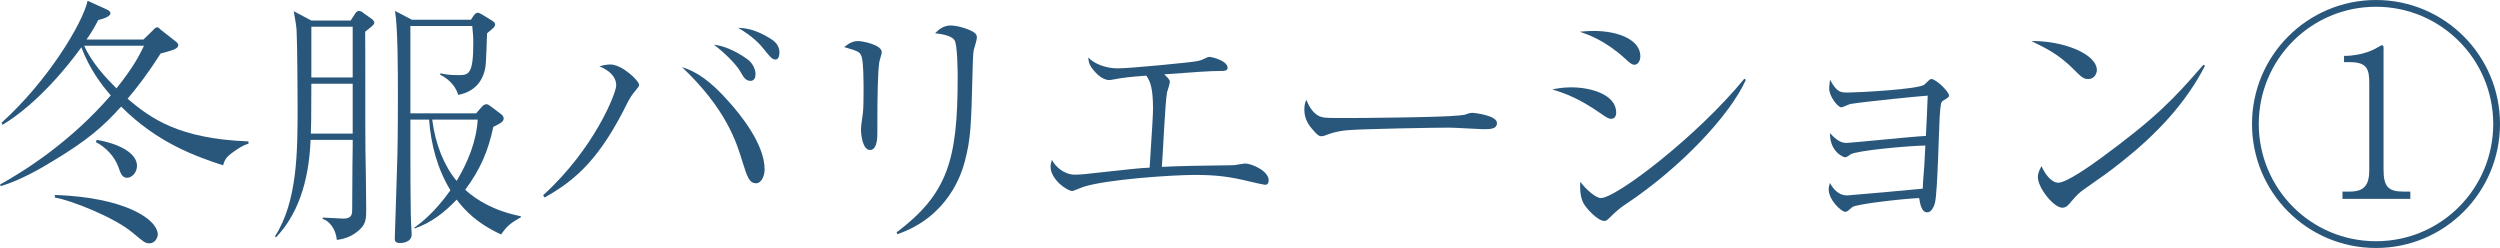
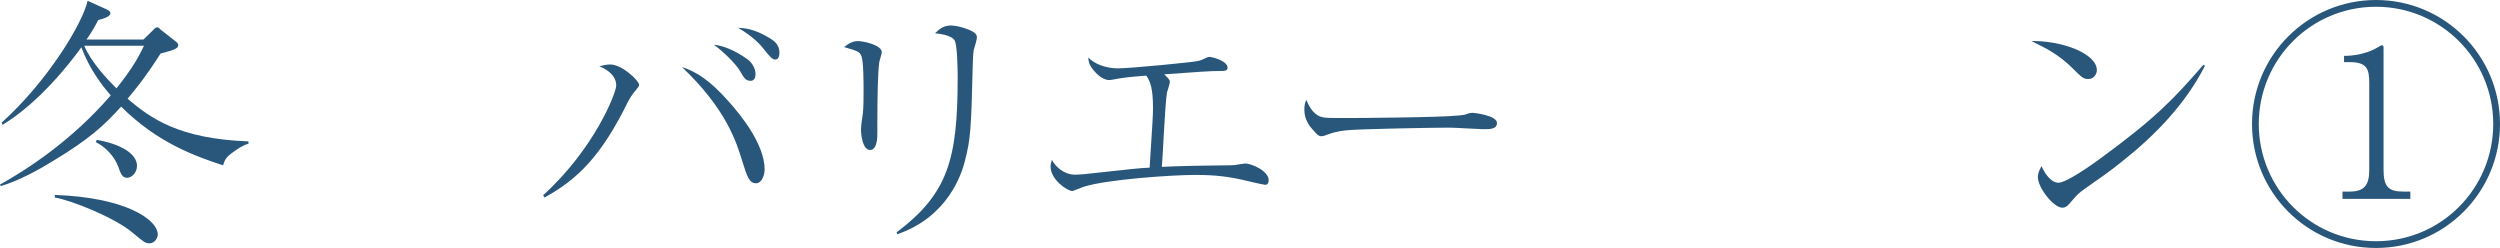
<svg xmlns="http://www.w3.org/2000/svg" version="1.1" id="レイヤー_1" x="0px" y="0px" viewBox="0 0 173.171 17.177" style="enable-background:new 0 0 173.171 17.177;" xml:space="preserve">
  <style type="text/css">
	.st0{fill:#29577C;}
</style>
  <g>
    <g>
      <path class="st0" d="M16.007,10.641c-0.306,0.234-0.432,0.396-0.558,0.811    c-1.909-0.63-4.538-1.549-7.059-4.069c-1.225,1.368-2.322,2.323-4.682,3.745    c-0.99,0.612-2.34,1.368-3.654,1.765L0,12.784    c1.747-0.972,4.88-2.953,7.671-6.176C7.04,5.888,6.194,4.771,5.636,3.277    c-0.864,1.207-2.988,3.872-5.455,5.366l-0.072-0.144    c3.169-2.845,5.617-6.878,5.96-8.444l1.351,0.612    C7.545,0.72,7.652,0.828,7.652,0.918c0,0.27-0.702,0.432-0.846,0.468    c-0.252,0.486-0.469,0.864-0.811,1.35h3.943l0.666-0.648    c0.054-0.072,0.18-0.198,0.288-0.198c0.09,0,0.145,0.072,0.234,0.162    l0.99,0.774c0.107,0.072,0.233,0.198,0.233,0.288    c0,0.27-0.359,0.36-1.224,0.594c-1.026,1.603-1.603,2.305-2.287,3.133    c1.621,1.368,3.547,2.772,8.373,2.953v0.162    C16.745,10.065,16.079,10.587,16.007,10.641z M10.354,16.853    c-0.288,0-0.378-0.072-1.171-0.738c-1.26-1.062-4.321-2.269-5.383-2.431v-0.18    c4.825,0.162,7.13,1.675,7.13,2.755    C10.93,16.385,10.785,16.853,10.354,16.853z M5.834,3.169    c0.504,1.152,1.477,2.197,2.232,2.953c1.207-1.513,1.585-2.287,1.909-2.953    H5.834z M8.805,12.316c-0.342,0-0.45-0.306-0.594-0.72    c-0.271-0.756-0.883-1.405-1.566-1.747l0.054-0.162    c1.675,0.288,2.791,0.972,2.791,1.8C9.489,11.974,9.111,12.316,8.805,12.316z" />
-       <path class="st0" d="M25.78,1.801c-0.072,0.072-0.414,0.342-0.486,0.396    c0.018,0.468,0,6.86,0.018,8.138c0.019,1.17,0.055,3.043,0.055,4.195    c0,0.558-0.019,0.937-0.378,1.296c-0.595,0.63-1.351,0.756-1.657,0.792    c-0.071-0.774-0.54-1.333-0.99-1.458l0.019-0.09    c0.45,0.018,1.242,0.072,1.44,0.072c0.594,0,0.594-0.36,0.594-0.63    c0-0.072,0.019-3.025,0.019-3.115c0.018-0.864,0.018-1.495,0.018-1.71h-2.917    c-0.126,3.079-0.972,5.257-2.395,6.752l-0.072-0.072    c1.566-2.431,1.566-5.888,1.566-9.039c0-0.468-0.018-4.393-0.071-5.257    c-0.019-0.288-0.145-1.044-0.198-1.296l1.224,0.648h2.72l0.27-0.414    c0.072-0.126,0.162-0.252,0.307-0.252c0.144,0,0.27,0.108,0.306,0.144    l0.559,0.396c0.09,0.054,0.197,0.18,0.197,0.27    C25.924,1.675,25.834,1.747,25.78,1.801z M24.43,5.798h-2.863    c0,2.449-0.018,3.061-0.035,3.457h2.898V5.798z M24.43,1.854h-2.863v3.511    h2.863V1.854z M34.711,16.241c-1.656-0.756-2.503-1.656-3.079-2.413    c-0.811,0.864-1.782,1.621-2.917,1.999l-0.018-0.054    c0.468-0.342,1.386-1.026,2.503-2.593c-0.9-1.477-1.351-3.169-1.477-4.897    h-1.297c0,0.9,0,4.861,0.019,5.653c0,0.774,0.018,1.17,0.035,1.603    c0,0.108,0.036,0.612,0.036,0.702c0,0.541-0.647,0.594-0.792,0.594    c-0.378,0-0.378-0.18-0.378-0.342c0-0.108,0.162-4.79,0.18-5.69    C27.562,9.327,27.562,7.022,27.562,6.572c0-1.405,0-4.646-0.198-5.816l1.171,0.612    h4.087l0.162-0.252C32.893,0.954,33,0.882,33.09,0.882    c0.091,0,0.234,0.09,0.307,0.126l0.648,0.396    c0.144,0.09,0.252,0.18,0.252,0.288c0,0.162-0.145,0.271-0.559,0.612    c-0.018,0.378-0.054,2.071-0.126,2.413c-0.198,1.008-0.828,1.657-1.872,1.855    c-0.145-0.504-0.54-1.044-1.261-1.405l0.036-0.09    c0.252,0.054,0.522,0.126,1.206,0.126c0.721,0,1.062,0,1.062-2.197    c0-0.522-0.018-0.648-0.072-1.206h-4.285v6.05h4.556l0.342-0.396    c0.126-0.144,0.234-0.234,0.36-0.234c0.108,0,0.162,0.036,0.306,0.144    l0.738,0.558c0.09,0.072,0.162,0.18,0.162,0.288    c0,0.126-0.09,0.216-0.162,0.27c-0.18,0.126-0.342,0.198-0.558,0.306    c-0.343,1.657-0.9,2.953-1.945,4.357c0.738,0.684,1.963,1.458,3.854,1.836    v0.072C35.485,15.395,35.179,15.557,34.711,16.241z M29.939,8.283    c0.216,1.729,0.846,3.241,1.692,4.249C32.406,11.235,33,9.795,33.09,8.283H29.939    z" />
      <path class="st0" d="M37.624,13.522c3.564-3.241,5.06-7.094,5.06-7.598    c0-0.684-0.595-1.098-1.171-1.333c0.198-0.054,0.505-0.126,0.757-0.126    c0.828,0,1.998,1.134,1.998,1.404c0,0.108-0.018,0.126-0.27,0.432    c-0.234,0.271-0.378,0.522-0.486,0.72c-1.873,3.817-3.511,5.402-5.798,6.662    L37.624,13.522z M50.498,7.058c0.773,0.864,2.467,2.917,2.467,4.682    c0,0.36-0.181,0.954-0.595,0.954c-0.468,0-0.612-0.45-0.937-1.477    c-0.414-1.368-1.134-3.673-4.195-6.572C48.229,4.952,49.22,5.6,50.498,7.058z     M51.848,4.159c0.253,0.216,0.486,0.594,0.486,0.973    c0,0.216-0.071,0.468-0.342,0.468c-0.342,0-0.468-0.216-0.756-0.72    c-0.271-0.45-1.099-1.278-1.783-1.782C50.66,3.223,51.812,4.141,51.848,4.159z     M53.324,2.647c0.324,0.198,0.667,0.468,0.667,0.99    c0,0.108-0.019,0.486-0.271,0.486c-0.234,0-0.378-0.18-0.811-0.72    c-0.216-0.288-0.756-0.882-1.782-1.477C51.506,1.945,52.208,1.963,53.324,2.647z    " />
      <path class="st0" d="M60.773,8.643V9.219c0,0.252,0,1.17-0.504,1.17    c-0.505,0-0.631-1.008-0.631-1.44c0-0.18,0.019-0.27,0.108-0.936    c0.036-0.234,0.072-0.504,0.072-1.711c0-0.558,0-2.017-0.145-2.413    C59.549,3.583,59.441,3.547,58.469,3.259c0.396-0.306,0.648-0.414,0.973-0.414    c0.306,0,1.638,0.252,1.638,0.774c0,0.108-0.18,0.63-0.18,0.738    c-0.09,0.612-0.126,2.413-0.126,3.835V8.643z M62.105,16.097    c3.547-2.683,4.231-5.023,4.231-10.731c0-0.486-0.018-2.269-0.216-2.575    c-0.216-0.36-1.045-0.45-1.351-0.486c0.234-0.234,0.559-0.54,1.08-0.54    c0.559,0,1.477,0.324,1.692,0.54c0.126,0.108,0.126,0.234,0.126,0.306    c0,0.144-0.18,0.72-0.216,0.846c-0.054,0.288-0.054,0.684-0.072,1.099    c-0.107,4.411-0.144,5.059-0.558,6.662c-0.198,0.738-1.099,3.781-4.663,5.005    L62.105,16.097z" />
      <path class="st0" d="M81.037,5.654c0,0.126-0.162,0.63-0.198,0.738    c-0.144,0.81-0.288,4.429-0.36,5.167c0.811-0.054,3.674-0.108,4.52-0.108    c0.108,0,0.469,0,0.54-0.018c0.108-0.018,0.631-0.108,0.702-0.108    c0.45,0,1.639,0.504,1.639,1.17c0,0.198-0.09,0.306-0.252,0.306    c-0.072,0-0.63-0.126-0.937-0.198c-1.584-0.396-2.557-0.486-3.925-0.486    c-1.566,0-6.104,0.306-7.725,0.828c-0.126,0.036-0.702,0.288-0.756,0.288    c-0.36,0-1.513-0.792-1.513-1.692c0-0.162,0.036-0.288,0.09-0.468    c0.252,0.468,0.828,1.026,1.603,1.026c0.217,0,0.433-0.018,0.648-0.036    c3.331-0.36,3.709-0.414,4.52-0.45c0.198-3.133,0.234-3.619,0.234-4.105    c0-1.369-0.181-1.873-0.469-2.269c-0.378,0.036-1.062,0.072-1.782,0.18    C77.49,5.438,76.95,5.546,76.842,5.546c-0.522,0-0.973-0.541-1.08-0.667    c-0.343-0.396-0.36-0.648-0.378-0.9c0.414,0.45,1.224,0.756,2.034,0.756    c0.9,0,5.275-0.432,5.527-0.504c0.252-0.054,0.36-0.108,0.631-0.234    c0.09-0.054,0.162-0.054,0.233-0.054c0.108,0,1.225,0.252,1.225,0.756    c0,0.216-0.27,0.216-0.414,0.216c-0.882,0-1.675,0.072-3.979,0.234    C80.839,5.33,81.037,5.528,81.037,5.654z" />
      <path class="st0" d="M91.538,8.103c0.252,0.072,0.433,0.072,2.017,0.072    c0.324,0,6.284-0.036,7.544-0.18c0.343-0.036,0.36-0.036,0.576-0.126    c0.108-0.036,0.217-0.054,0.343-0.054c0.09,0,1.674,0.18,1.674,0.702    c0,0.432-0.468,0.432-0.954,0.432c-0.27,0-1.962-0.108-2.341-0.108    c-1.08,0-6.176,0.09-7.058,0.18c-0.216,0.018-0.738,0.072-1.242,0.252    c-0.343,0.126-0.433,0.162-0.559,0.162s-0.234,0-0.666-0.522    c-0.126-0.144-0.522-0.612-0.522-1.296c0-0.252,0.019-0.468,0.145-0.702    C90.728,7.562,91.124,7.995,91.538,8.103z" />
-       <path class="st0" d="M108.853,6.05c1.314,0,3.097,0.486,3.097,1.747    c0,0.054,0,0.432-0.342,0.432c-0.216,0-0.378-0.126-0.738-0.378    c-1.513-1.044-2.412-1.369-3.349-1.657    C107.971,6.104,108.331,6.05,108.853,6.05z M110.383,2.143    c1.783,0,3.241,0.648,3.241,1.747c0,0.324-0.162,0.594-0.414,0.594    c-0.162,0-0.306-0.108-0.63-0.414c-1.404-1.278-2.575-1.675-3.151-1.873    C109.807,2.161,110.041,2.143,110.383,2.143z M120.935,5.528    c-1.135,2.521-4.592,6.122-8.229,8.552c-0.486,0.324-0.648,0.45-1.297,1.081    c-0.107,0.108-0.197,0.144-0.27,0.144c-0.486,0-1.225-0.882-1.297-0.99    c-0.378-0.45-0.414-1.152-0.378-1.729c0.396,0.558,1.099,1.134,1.423,1.134    c1.062,0,6.662-4.267,9.938-8.265L120.935,5.528z" />
-       <path class="st0" d="M128.182,10.695c-0.252,0.18-0.288,0.198-0.396,0.198    c-0.072,0-1.045-0.36-1.026-1.675c0.27,0.288,0.63,0.684,1.134,0.684    c0.288,0,4.628-0.45,5.51-0.486c0.072-1.369,0.072-1.513,0.126-2.791    c-0.414,0.018-4.357,0.414-5.348,0.576c-0.107,0.018-0.54,0.234-0.63,0.234    c-0.252,0-0.846-0.756-0.846-1.297c0-0.108,0-0.162,0.054-0.612    c0.504,0.882,0.702,0.882,1.278,0.882c0.594,0,4.934-0.216,5.275-0.559    c0.252-0.252,0.378-0.378,0.468-0.378c0.307,0,1.225,0.864,1.225,1.152    c0,0.09-0.036,0.126-0.396,0.342c-0.162,0.108-0.181,0.126-0.253,1.152    c-0.054,0.936-0.144,5.186-0.323,5.924c-0.145,0.54-0.379,0.666-0.541,0.666    c-0.396,0-0.485-0.576-0.558-0.99c-1.152,0.054-4.375,0.414-4.628,0.63    c-0.342,0.288-0.359,0.324-0.504,0.324c-0.233,0-1.134-0.792-1.134-1.566    c0-0.144,0.036-0.234,0.09-0.432c0.252,0.468,0.63,0.864,1.188,0.864    c0.126,0,4.951-0.432,5.239-0.468c0-0.288,0.018-0.414,0.108-1.602    c0.036-0.612,0.036-0.685,0.071-1.387    C132.161,10.101,128.596,10.425,128.182,10.695z" />
      <path class="st0" d="M145.246,4.861c0,0.126-0.09,0.612-0.612,0.612    c-0.323,0-0.468-0.144-1.026-0.702c-0.99-0.99-1.89-1.44-2.898-1.927    C142.888,2.809,145.246,3.727,145.246,4.861z M152.736,4.556    c-1.351,2.646-3.438,4.807-5.762,6.644c-0.828,0.667-1.548,1.17-2.484,1.819    c-0.522,0.36-0.576,0.432-1.152,1.098c-0.126,0.144-0.252,0.27-0.486,0.27    c-0.594,0-1.692-1.368-1.692-2.125c0-0.306,0.144-0.54,0.252-0.756    c0.324,0.738,0.792,1.152,1.152,1.152c0.576,0,2.251-1.188,2.917-1.674    c3.889-2.845,5.113-4.159,7.148-6.5L152.736,4.556z" />
      <path class="st0" d="M164.582,17.177c-4.789,0-8.589-3.871-8.589-8.588    C155.993,3.835,159.847,0,164.582,0s8.589,3.835,8.589,8.589    C173.171,13.288,169.371,17.177,164.582,17.177z M164.582,0.468    c-4.501,0-8.12,3.637-8.12,8.121c0,4.447,3.583,8.12,8.12,8.12    s8.12-3.673,8.12-8.12C172.702,4.105,169.065,0.468,164.582,0.468z     M162.26,13.774v-0.504h0.504c1.026,0,1.351-0.468,1.351-1.512V5.78    c0-0.972-0.126-1.477-1.369-1.477h-0.378V3.871c1.314,0,2.161-0.486,2.305-0.576    c0.162-0.09,0.271-0.162,0.324-0.162c0.09,0,0.108,0.09,0.108,0.162v8.463    c0,1.152,0.324,1.512,1.351,1.512h0.504v0.504H162.26z" />
    </g>
  </g>
</svg>